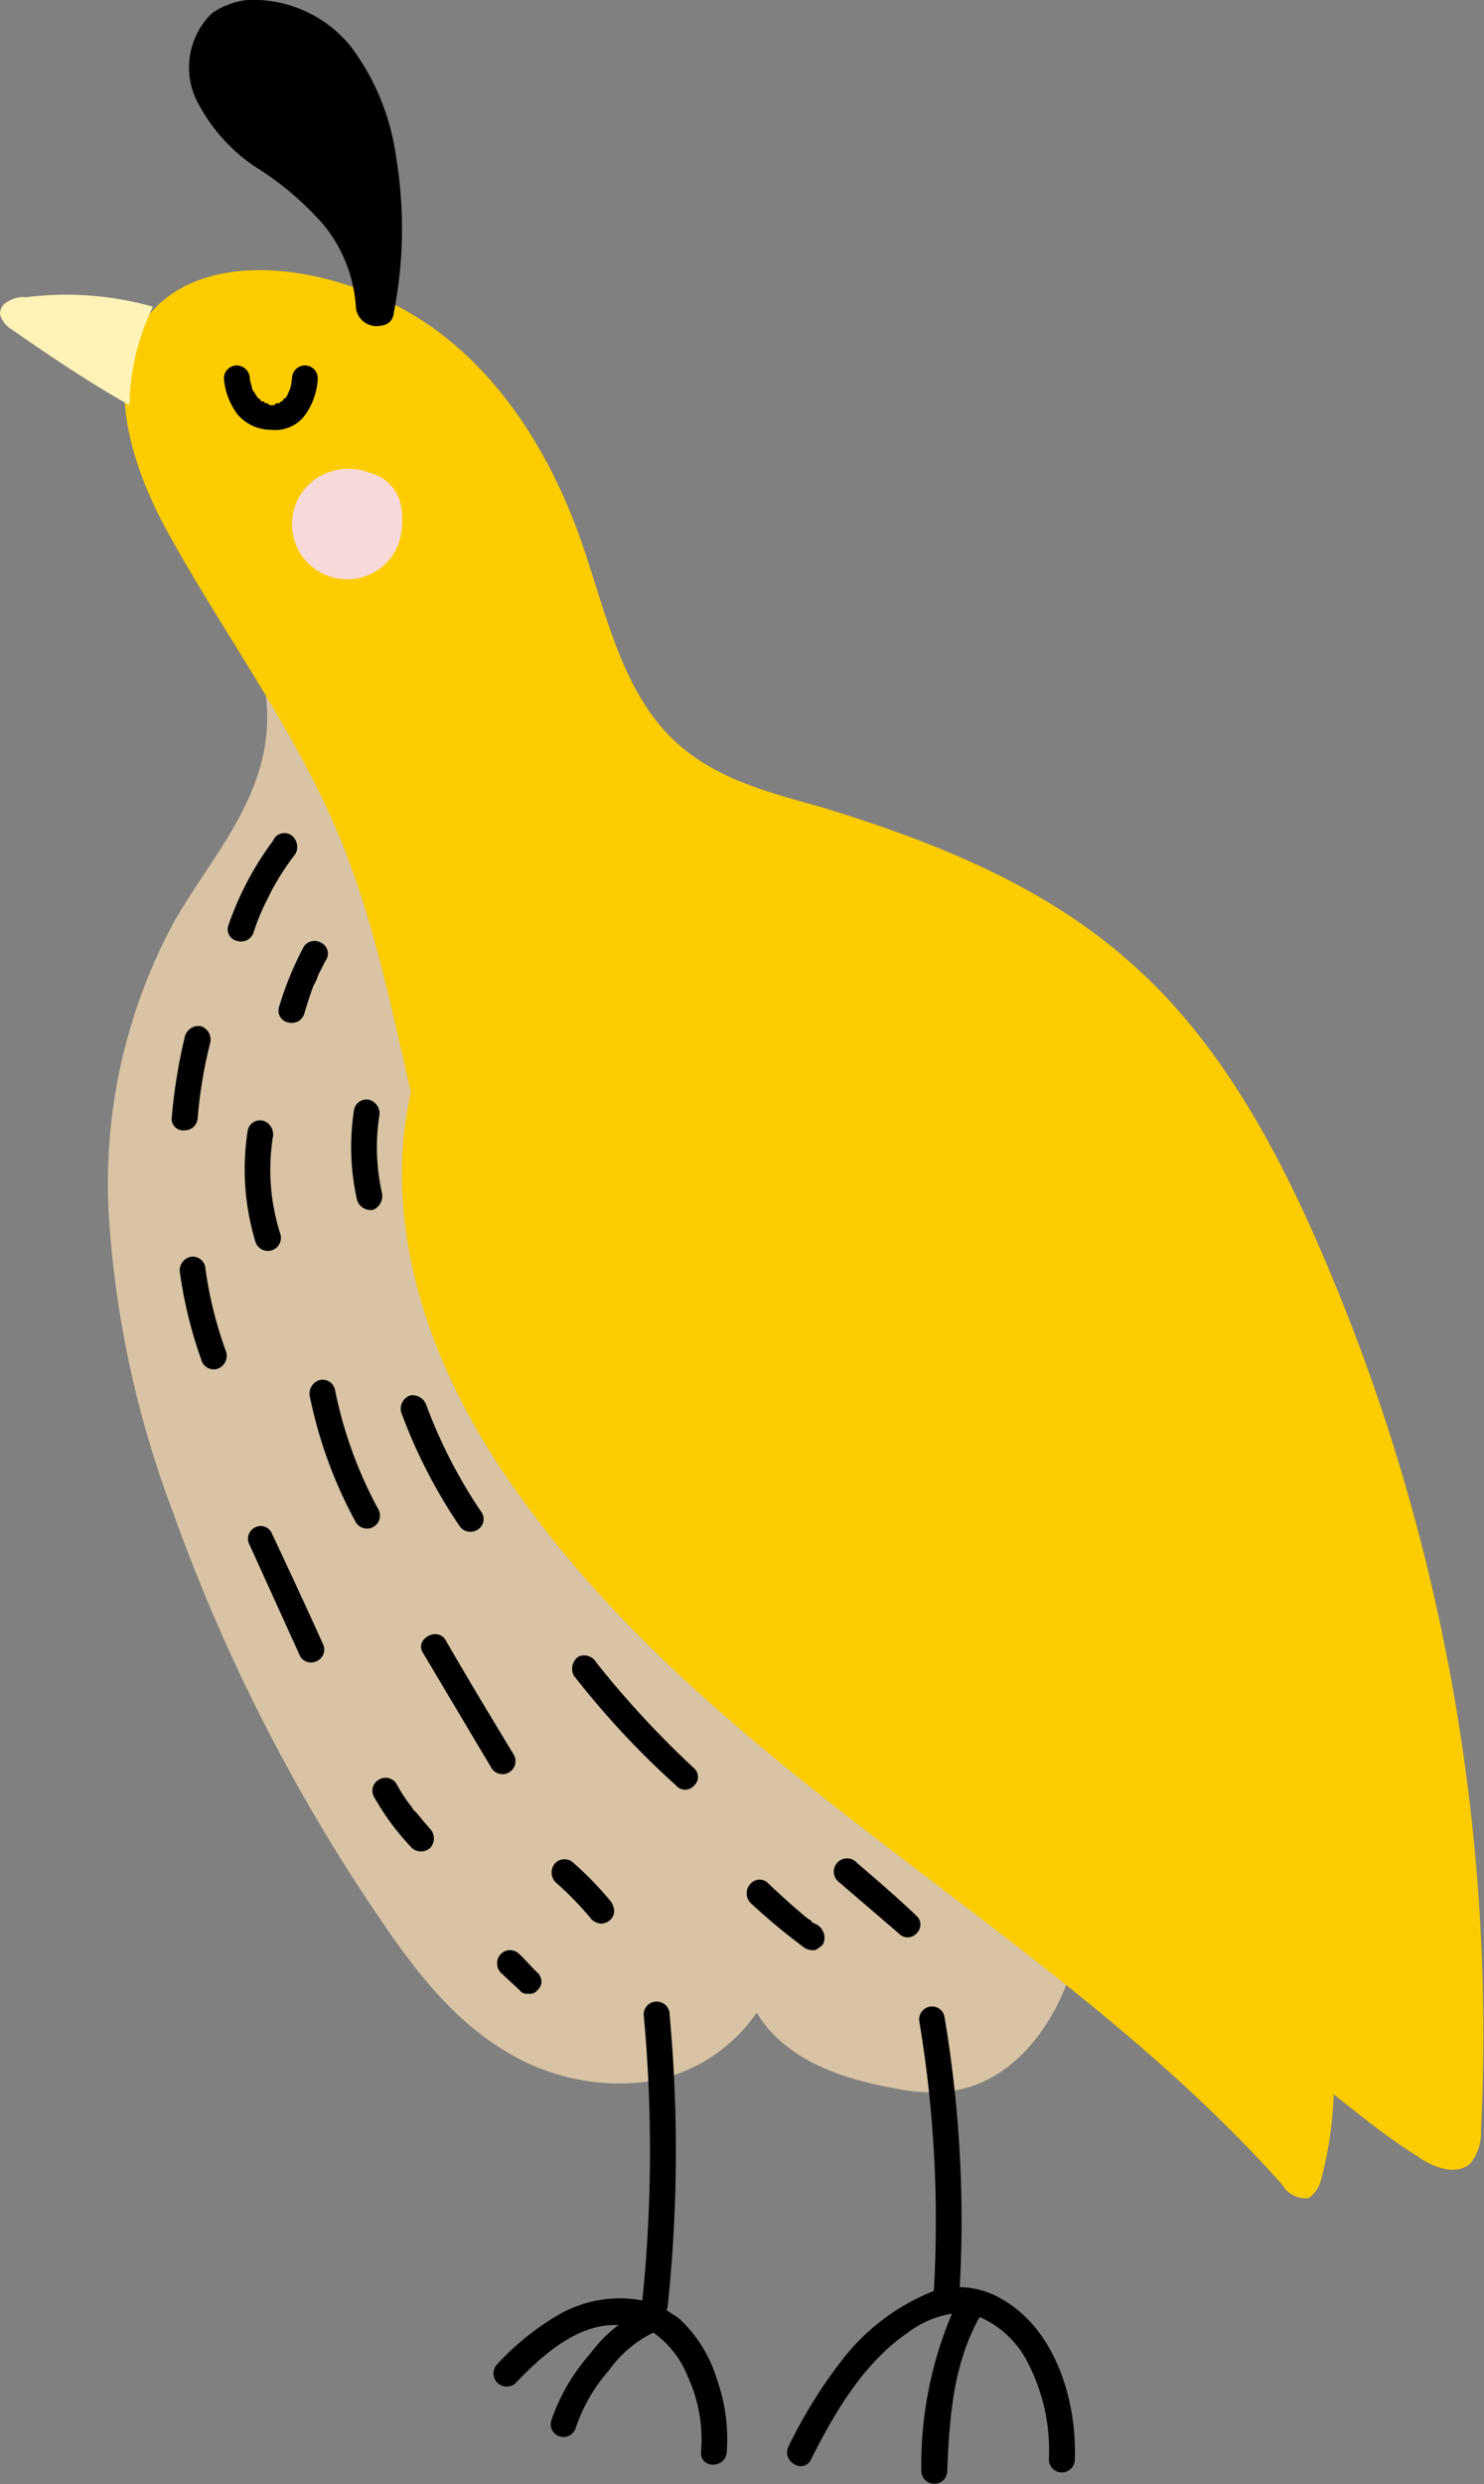
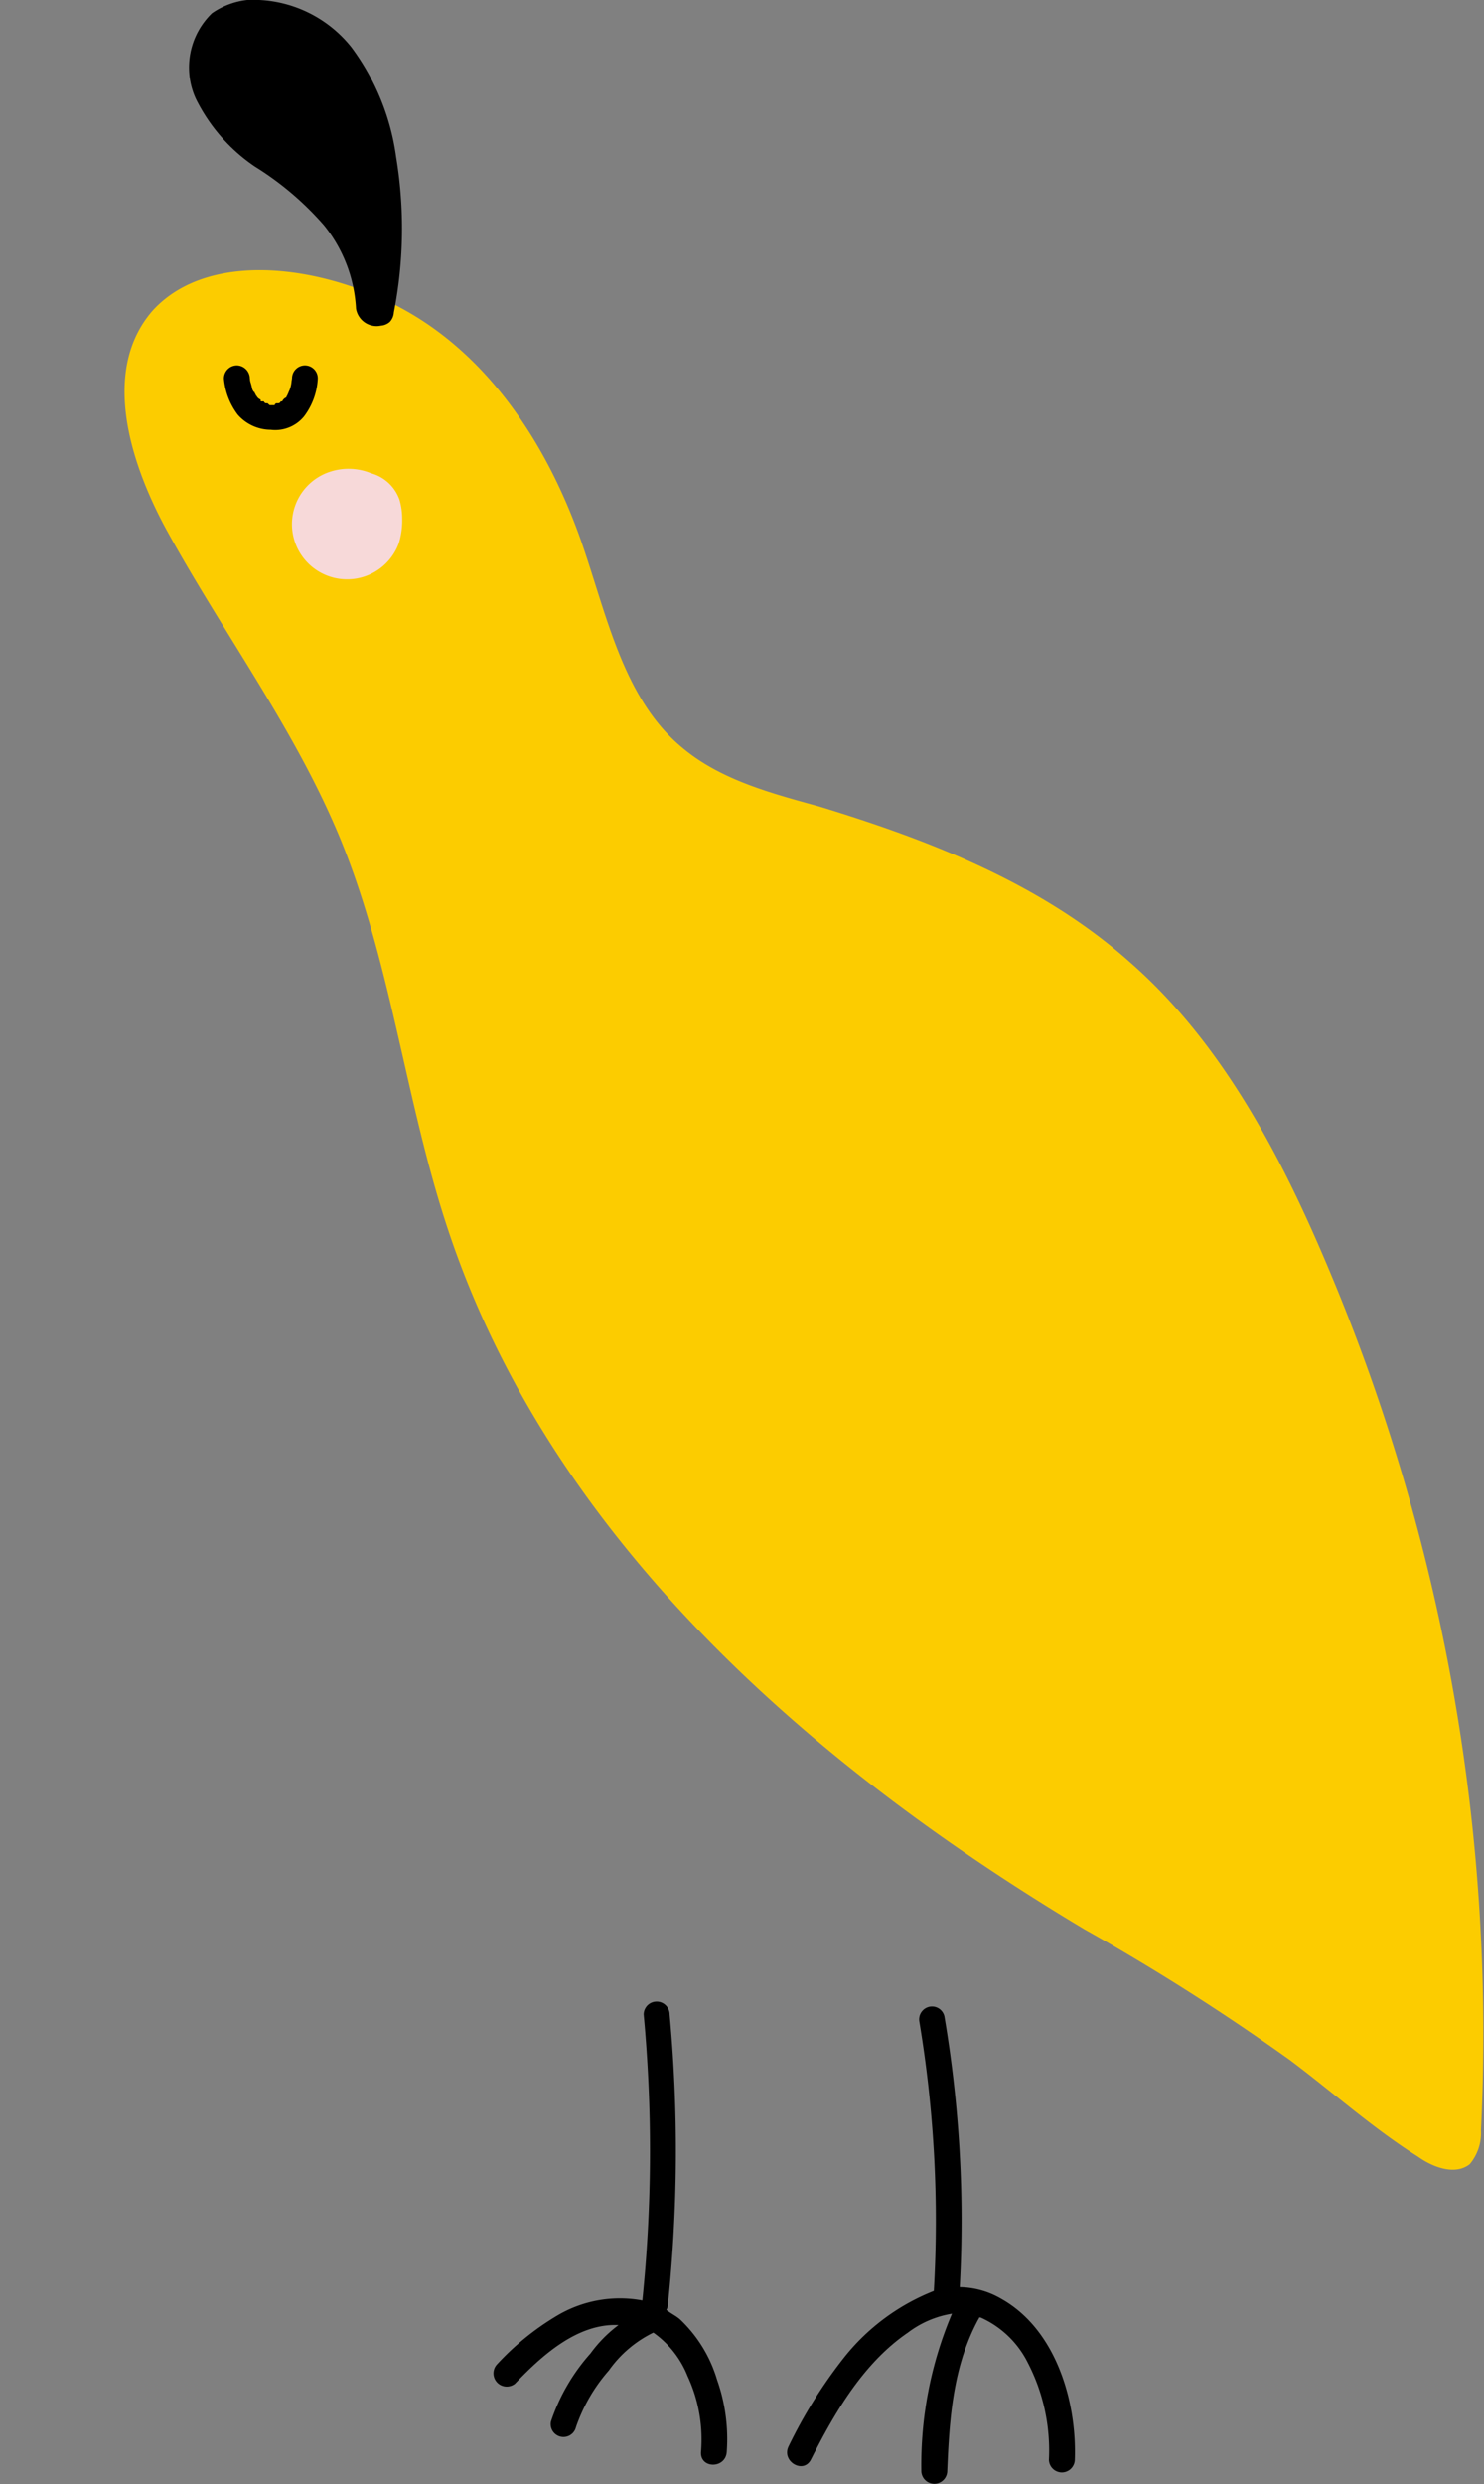
<svg xmlns="http://www.w3.org/2000/svg" id="deco_effect02.svg" width="78.41" height="131.2" viewBox="0 0 78.41 131.2">
  <rect x="0" y="0" width="78.41" height="131.2" fill="#808080" stroke="none" />
  <defs>
    <style>
      .cls-1 {
        fill: #d8c3a4;
      }

      .cls-1, .cls-2, .cls-3, .cls-4, .cls-5 {
        fill-rule: evenodd;
      }

      .cls-2 {
        fill: #fccc00;
      }

      .cls-4 {
        fill: #fff3b8;
      }

      .cls-5 {
        fill: #f7d9d9;
      }
    </style>
  </defs>
-   <path id="parts" class="cls-1" d="M1282.34,10974.7c-0.98,2.9-3.09,5.6-6.04,6.1a8.627,8.627,0,0,1-3.2-.1c-2.82-.5-5.8-1.5-7.31-4a8.582,8.582,0,0,1-6.26,3.7,11.561,11.561,0,0,1-7.23-1.8c-2.74-1.7-4.76-4.4-6.58-7.1a94.832,94.832,0,0,1-10.76-21.2,53.8,53.8,0,0,1-3.4-15.7,29.024,29.024,0,0,1,3.44-15.5c1.6-2.8,3.81-5.3,4.61-8.4a9.3,9.3,0,0,0-2.03-8.6c4.99,3.4,9.05,8,12.72,12.8C1264,10933,1272.63,10954.3,1282.34,10974.7Z" transform="translate(-1225.81 -10870.4)" />
  <path id="parts-2" data-name="parts" class="cls-2" d="M1233.88,10886.8c-2.71,3.1-1.26,7.9.68,11.5,3,5.5,6.84,10.6,9.23,16.4,2.71,6.6,3.44,13.9,5.71,20.7,5.4,16.2,19.06,28.2,33.61,36.9a118.27,118.27,0,0,1,10.85,6.9c2.27,1.7,4.38,3.6,6.76,5.1,0.84,0.6,2,1,2.75.4a2.579,2.579,0,0,0,.59-1.8,103.966,103.966,0,0,0-7.97-45.3c-2.51-6-5.67-12.1-10.6-16.4-4.61-4.1-10.48-6.4-16.38-8.2-2.54-.7-5.21-1.4-7.24-3.1-3.16-2.6-4.01-7.1-5.38-11-1.66-4.7-4.49-9.2-8.74-11.8S1236.99,10883.4,1233.88,10886.8Z" transform="translate(-1225.81 -10870.4)" />
  <path id="me" class="cls-3" d="M1241.92,10889.7a0.685,0.685,0,0,0-.68.7c-0.01,0-.01.1-0.02,0.1l-0.01.1a1.626,1.626,0,0,1-.1.4,0.418,0.418,0,0,0-.04.1c-0.02,0-.03.1-0.05,0.1-0.03.1-.06,0.1-0.09,0.2h-0.02a0.405,0.405,0,0,0-.19.2h-0.08a0.136,0.136,0,0,1-.14.1h-0.05a0.121,0.121,0,0,0-.13.1h-0.26a1.1,1.1,0,0,1-.11-0.1h-0.1a0.162,0.162,0,0,1-.1-0.1h-0.16c-0.01-.1-0.01-0.1-0.02-0.1a0.389,0.389,0,0,1-.21-0.2h-0.02c-0.03-.1-0.06-0.1-0.09-0.2-0.03,0-.05,0-0.08-0.1h-0.02a3.77,3.77,0,0,0-.1-0.4c-0.01,0-.02-0.1-0.03-0.1a0.34,0.34,0,0,0-.01-0.1h0a0.7,0.7,0,0,0-.68-0.7,0.687,0.687,0,0,0-.69.7,3.693,3.693,0,0,0,.73,1.9,2.33,2.33,0,0,0,1.75.8,1.963,1.963,0,0,0,1.75-.7,3.6,3.6,0,0,0,.73-2A0.679,0.679,0,0,0,1241.92,10889.7Z" transform="translate(-1225.81 -10870.4)" />
  <path id="_Path_" data-name="&lt;Path&gt;" class="cls-3" d="M1244.62,10886.7a7.644,7.644,0,0,0-1.69-4.4,16.025,16.025,0,0,0-3.65-3.1,9.254,9.254,0,0,1-3.13-3.6,3.984,3.984,0,0,1,.86-4.5,4.05,4.05,0,0,1,1.86-.7,6.626,6.626,0,0,1,5.51,2.5,12.546,12.546,0,0,1,2.36,5.8,23.062,23.062,0,0,1-.12,8.2,0.824,0.824,0,0,1-.21.5,0.8,0.8,0,0,1-.47.2A1.1,1.1,0,0,1,1244.62,10886.7Z" transform="translate(-1225.81 -10870.4)" />
-   <path id="kuchi" class="cls-4" d="M1233.89,10886.6a12.36,12.36,0,0,0-1.24,5.2c-2.13-1.2-4.21-2.6-6.22-4a1.364,1.364,0,0,1-.62-0.8,0.739,0.739,0,0,1,.47-0.7,1.413,1.413,0,0,1,.89-0.2A16.882,16.882,0,0,1,1233.89,10886.6Z" transform="translate(-1225.81 -10870.4)" />
  <path id="ashi" class="cls-3" d="M1263.7,10996.1a7.225,7.225,0,0,0-1.96-3.2c-0.23-.2-0.47-0.3-0.72-0.5a0.533,0.533,0,0,0,.07-0.2,78.465,78.465,0,0,0,.1-15.4,0.685,0.685,0,1,0-1.37,0,77.741,77.741,0,0,1-.07,15.1,6.494,6.494,0,0,0-4.5.8,14.133,14.133,0,0,0-3.2,2.6,0.7,0.7,0,0,0,.97,1c1.43-1.5,3.31-3.2,5.47-3.1a7.028,7.028,0,0,0-1.48,1.5,10.316,10.316,0,0,0-2.09,3.6,0.677,0.677,0,0,0,1.32.3,8.9,8.9,0,0,1,1.74-3,6.219,6.219,0,0,1,2.35-2,5.119,5.119,0,0,1,1.81,2.3,7.94,7.94,0,0,1,.71,4c-0.06.9,1.3,0.9,1.36,0A9.367,9.367,0,0,0,1263.7,10996.1Zm14.99-4.3a4.45,4.45,0,0,0-2.17-.6,64.471,64.471,0,0,0-.81-14.3,0.671,0.671,0,0,0-.84-0.5,0.684,0.684,0,0,0-.48.8,63.879,63.879,0,0,1,.76,14.2,11.4,11.4,0,0,0-4.73,3.5,25.509,25.509,0,0,0-2.94,4.7c-0.4.8,0.78,1.5,1.18,0.7,1.26-2.5,2.78-5.1,5.12-6.7a5.242,5.242,0,0,1,2.33-1,20.477,20.477,0,0,0-1.62,8.3,0.685,0.685,0,0,0,1.37,0c0.11-2.7.29-5.5,1.64-8,0.02,0,.04-0.1.06-0.1h0.06a5.113,5.113,0,0,1,2.5,2.4,10.039,10.039,0,0,1,1.11,5.1,0.685,0.685,0,0,0,1.37,0C1282.71,10997.2,1281.58,10993.4,1278.69,10991.8Z" transform="translate(-1225.81 -10870.4)" />
-   <path id="ke" class="cls-3" d="M1274.25,10972.5a0.635,0.635,0,0,1-.97,0l-3.15-2.7a0.7,0.7,0,1,1,.97-1c1.05,0.9,2.1,1.8,3.15,2.8A0.625,0.625,0,0,1,1274.25,10972.5Zm-5.37.9a0.987,0.987,0,0,1-.53-0.1,33.431,33.431,0,0,1-2.89-2.4,0.728,0.728,0,0,1,0-1,0.635,0.635,0,0,1,.97,0c0.42,0.4.86,0.8,1.31,1.2,0.23,0.2.47,0.4,0.7,0.6,0.06,0,.11.1,0.16,0.1h0.01c0.03,0,.05,0,0.08.1,0.12,0.1.23,0.1,0.35,0.2a0.791,0.791,0,0,1,.25,1A1.814,1.814,0,0,1,1268.88,10973.4Zm-7.35-8.7a44.826,44.826,0,0,1-5.4-5.8,0.776,0.776,0,0,1,.24-1,0.729,0.729,0,0,1,.94.3,50.4,50.4,0,0,0,5.18,5.6,0.609,0.609,0,0,1,0,.9A0.625,0.625,0,0,1,1261.53,10964.7Zm-3.47,6.1a0.963,0.963,0,0,1,.2.5,0.64,0.64,0,0,1-.2.5,0.8,0.8,0,0,1-.48.2,0.858,0.858,0,0,1-.49-0.2,17.445,17.445,0,0,0-1.94-2,0.739,0.739,0,0,1,0-1,0.688,0.688,0,0,1,.97,0A17.445,17.445,0,0,1,1258.06,10970.8Zm-3.84,4.7a0.5,0.5,0,0,1-.49.2,0.487,0.487,0,0,1-.48-0.2c-0.32-.3-0.65-0.6-0.97-0.9a0.676,0.676,0,0,1-.2-0.5,0.64,0.64,0,0,1,.2-0.5,0.676,0.676,0,0,1,.96,0c0.33,0.3.65,0.7,0.98,1a0.676,0.676,0,0,1,.2.5A0.637,0.637,0,0,1,1254.22,10975.5Zm-2.43-11.7-3.63-6.1c-0.46-.7.72-1.4,1.18-0.7,1.21,2.1,2.42,4.1,3.63,6.1A0.687,0.687,0,0,1,1251.79,10963.8Zm-0.76-12.6a0.693,0.693,0,0,1-.94-0.2,27.919,27.919,0,0,1-3.08-6,0.745,0.745,0,0,1,.48-0.9,0.764,0.764,0,0,1,.84.5,26.552,26.552,0,0,0,2.94,5.7A0.646,0.646,0,0,1,1251.03,10951.2Zm-3.38,14.8h0.01c0.04,0,.08.1,0.12,0.1,0.08,0.1.16,0.2,0.25,0.3q0.24,0.3.51,0.6a0.739,0.739,0,0,1,0,1,0.721,0.721,0,0,1-.97,0,13.5,13.5,0,0,1-2-2.7,0.667,0.667,0,0,1,.25-0.9,0.681,0.681,0,0,1,.93.2,8.372,8.372,0,0,0,.86,1.3C1247.62,10965.9,1247.64,10966,1247.65,10966Zm-2.13-31.7a0.757,0.757,0,0,1-.84-0.5,12.725,12.725,0,0,1-.16-4.8,0.667,0.667,0,0,1,.84-0.5,0.753,0.753,0,0,1,.48.9,11,11,0,0,0,.15,4A0.791,0.791,0,0,1,1245.52,10934.3Zm-0.91,16.5a23.733,23.733,0,0,1-2.42-6.6,0.745,0.745,0,0,1,.48-0.9,0.667,0.667,0,0,1,.84.5,22.462,22.462,0,0,0,2.28,6.3A0.686,0.686,0,0,1,1244.61,10950.8Zm-1.94-29c-0.05.1-.11,0.3-0.16,0.4a1.667,1.667,0,0,0-.08.2c0.06-.2-0.02,0-0.03,0-0.2.5-.38,1.1-0.53,1.6a0.7,0.7,0,0,1-.84.4,0.631,0.631,0,0,1-.48-0.8,17.2,17.2,0,0,1,1.31-3.2,0.681,0.681,0,0,1,.93-0.2,0.635,0.635,0,0,1,.25.9C1242.91,10921.3,1242.79,10921.6,1242.67,10921.8Zm-2.54-4.3c-0.19.4-.36,0.7-0.53,1.1-0.13.3-.28,0.7-0.41,1.1a0.7,0.7,0,0,1-.84.4,0.625,0.625,0,0,1-.48-0.8,16.394,16.394,0,0,1,2.37-4.5,0.645,0.645,0,0,1,.94-0.3,0.765,0.765,0,0,1,.24,1A13.682,13.682,0,0,0,1240.13,10917.5Zm-2.84,25.2a0.685,0.685,0,0,1-.85-0.5,23.1,23.1,0,0,1-1.11-4.5,0.748,0.748,0,0,1,.47-0.9,0.673,0.673,0,0,1,.85.5,20.859,20.859,0,0,0,1.11,4.5A0.73,0.73,0,0,1,1237.29,10942.7Zm-1.04-13.2a0.685,0.685,0,0,1-.68.6,0.609,0.609,0,0,1-.69-0.6,28.444,28.444,0,0,1,.71-4.4,0.757,0.757,0,0,1,.84-0.5,0.745,0.745,0,0,1,.48.9A24.553,24.553,0,0,0,1236.25,10929.5Zm3.49,0.1a0.763,0.763,0,0,1,.48.9,11.118,11.118,0,0,0,.41,5.1,0.69,0.69,0,0,1-1.32.4,13.2,13.2,0,0,1-.41-5.9A0.663,0.663,0,0,1,1239.74,10929.6Zm-0.5,21.5a0.643,0.643,0,0,1,.94.3c0.89,1.9,1.78,3.8,2.68,5.8a0.667,0.667,0,0,1-.25.9,0.677,0.677,0,0,1-.93-0.2l-2.68-5.9A0.663,0.663,0,0,1,1239.24,10951.1Z" transform="translate(-1225.81 -10870.4)" />
  <path id="parts-3" data-name="parts" class="cls-5" d="M1243.3,10895.3a2.913,2.913,0,1,0,3.58,3.8,4.048,4.048,0,0,0,.18-1.3,3.567,3.567,0,0,0-.14-1,2.2,2.2,0,0,0-1.49-1.4A3.138,3.138,0,0,0,1243.3,10895.3Z" transform="translate(-1225.81 -10870.4)" />
-   <path id="parts-4" data-name="parts" class="cls-2" d="M1254.97,10917.3c-5.39,3.1-8.17,9.7-7.91,15.9,0.25,6.3,3.14,12.2,6.87,17.1,10.65,14.3,27.81,22.2,39.64,35.5a1.432,1.432,0,0,0,1.38.7,1.649,1.649,0,0,0,.64-0.9,20.313,20.313,0,0,0,.7-5,105.584,105.584,0,0,0-5-37.6,55.945,55.945,0,0,0-7.23-15.3,29.31,29.31,0,0,0-12.93-10.7C1265.87,10915,1259.54,10914.7,1254.97,10917.3Z" transform="translate(-1225.81 -10870.4)" />
</svg>